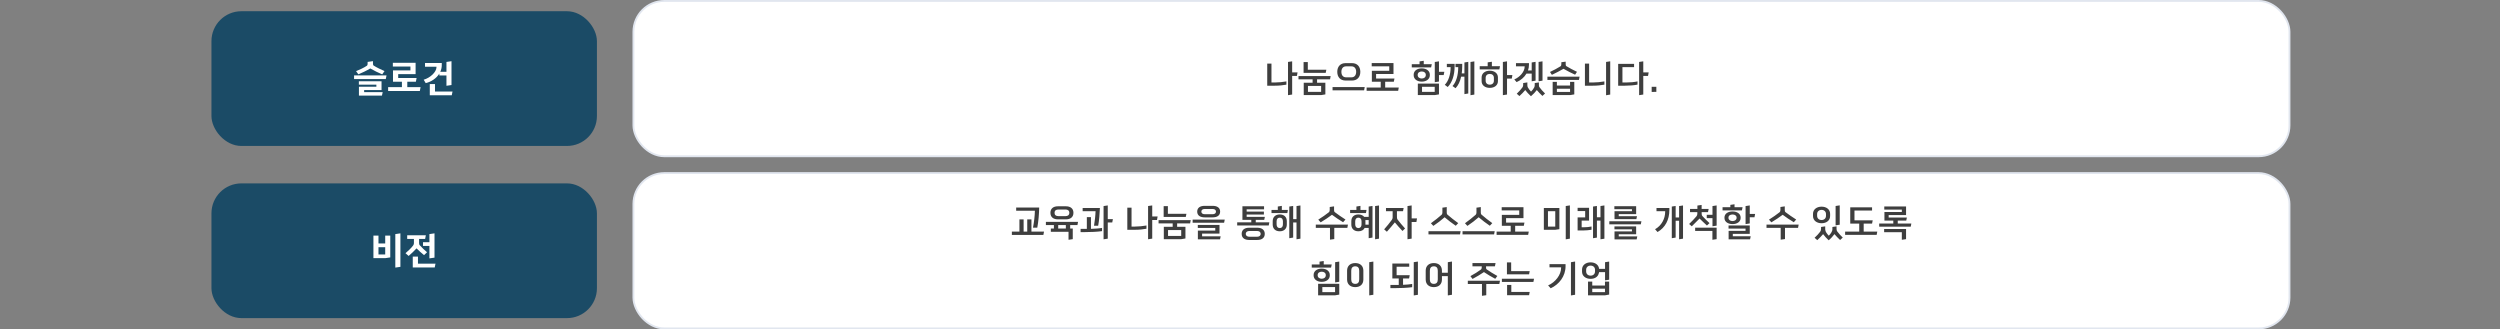
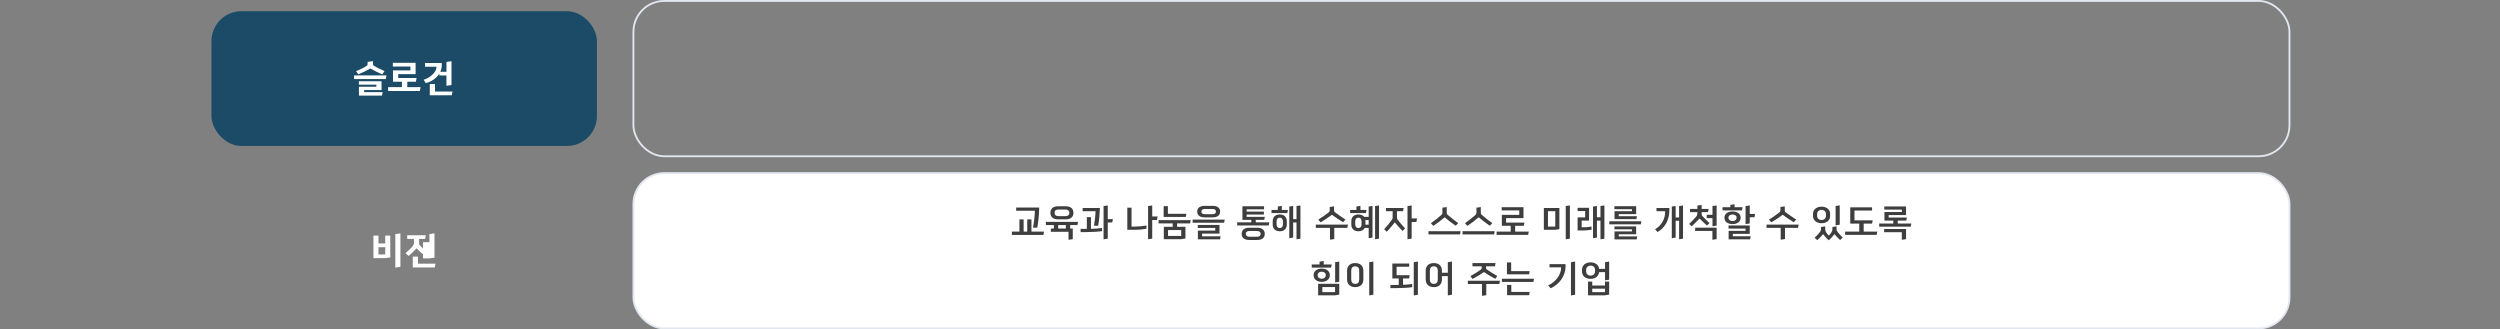
<svg xmlns="http://www.w3.org/2000/svg" width="1336" height="176" viewBox="0 0 1336 176" fill="none">
  <rect x="0" y="0" width="1336" height="176" fill="#808080" stroke="none" />
  <rect x="113" y="6" width="206" height="72" rx="16" fill="#1B4B66" />
  <path d="M206.155 42.26H189.215V40.3H206.555L206.155 42.26ZM204.115 51.08H191.815V46.36H201.135V45.26H191.775V43.42H203.895V48.14H194.595V49.22H204.515L204.115 51.08ZM199.315 32.68V33.82C199.315 34.24 199.335 34.82 199.675 35.04C201.135 35.98 203.935 37.36 205.495 37.98L204.255 39.74C202.415 39 199.675 37.64 197.875 36.58C196.095 37.66 193.235 39.04 191.515 39.72L190.275 38.02C192.055 37.34 194.515 36.18 196.035 35.14C196.415 34.88 196.455 34.42 196.455 34V33.08L199.315 32.68ZM207.418 46.58H214.778V43.68H210.018V37.62H219.338V35.56H209.938V33.56H222.098V39.62H212.798V41.68H222.638L222.238 43.68H217.658V46.58H224.758L224.358 48.62H207.418V46.58ZM233.262 35.66H227.122V33.68H236.082V34.8C236.082 36.08 235.802 37.28 235.302 38.36H238.582V33.1L241.282 32.7V45.44L238.582 45.84V40.34H234.782V39.34C233.222 41.88 230.442 43.72 227.502 44.42L226.422 42.6C229.702 41.68 233.262 38.62 233.262 35.84V35.66ZM241.422 50.92H229.682V44.92H232.462V48.92H241.822L241.422 50.92Z" fill="white" />
-   <rect x="338.5" y="0.5" width="885" height="83" rx="16.5" fill="white" />
  <rect x="338.5" y="0.5" width="885" height="83" rx="16.5" stroke="#E1E6EF" />
-   <path d="M690.531 32.78V38.68H693.411L693.071 40.58H690.531V50.52L688.311 50.86V33.1L690.531 32.78ZM687.451 43.5V45.24C685.731 45.56 683.631 45.8 681.271 45.8H677.211V33.98H679.471V44.08H681.271C683.251 44.08 685.651 43.84 687.451 43.5ZM708.454 38.94H696.634V33.16H698.894V37.26H708.794C708.674 37.8 708.574 38.38 708.454 38.94ZM711.094 40.64L710.774 42.38H703.834V44.2H708.274V50.44L706.014 50.82H696.714V44.2H701.454V42.38H693.914V40.64H711.094ZM698.974 49.1H706.014V45.94H698.974V49.1ZM719.037 43.04C716.357 43.04 714.637 41.26 714.637 38.38C714.637 35.52 716.357 33.74 719.037 33.74H722.557C725.237 33.74 726.957 35.52 726.957 38.38C726.957 41.26 725.237 43.04 722.557 43.04H719.037ZM719.317 35.46C717.797 35.46 716.837 36.54 716.837 38.38C716.837 40.24 717.777 41.32 719.317 41.32H722.257C723.777 41.32 724.737 40.22 724.737 38.38C724.737 36.54 723.777 35.46 722.257 35.46H719.317ZM729.297 46.54L728.977 48.28H712.117V46.54H729.297ZM737.86 43.68H733.12V37.82H742.42V35.44H733.04V33.72H744.68V39.56H735.38V41.96H745.2L744.86 43.68H740.24V46.78H747.5L747.18 48.52H730.32V46.78H737.86V43.68ZM764.789 36.02H754.449V34.32H758.609V32.82L760.849 32.48V34.32H765.149L764.789 36.02ZM768.989 32.78V38.38H771.849L771.509 40.1H768.989V43.58C768.229 43.7 767.489 43.82 766.749 43.92V33.12L768.989 32.78ZM759.789 36.54C762.189 36.54 764.109 37.8 764.109 39.92V40.2C764.109 42.32 762.189 43.62 759.789 43.62C757.369 43.62 755.469 42.32 755.469 40.2V39.92C755.469 37.8 757.369 36.54 759.789 36.54ZM759.789 38.2C758.549 38.2 757.609 38.86 757.609 40V40.12C757.609 41.24 758.549 41.96 759.789 41.96C761.009 41.96 761.949 41.24 761.949 40.12V40C761.949 38.86 761.009 38.2 759.789 38.2ZM768.989 44.68V50.44L766.709 50.82H757.689V44.68H768.989ZM759.929 49.1H766.709V46.4H759.929V49.1ZM787.892 32.8V50.54L785.832 50.88V33.12C786.512 33 787.212 32.9 787.892 32.8ZM782.592 50.3V40.96H780.832C780.272 43.54 779.312 45.58 777.852 47.14C777.312 46.76 776.752 46.38 776.212 45.98C778.192 43.9 779.272 40.14 779.272 36.08V35.86H777.812V34.14H781.412V35.4C781.412 36.74 781.312 38.04 781.152 39.24H782.592V33.38C783.272 33.28 783.972 33.18 784.652 33.06V49.96L782.592 50.3ZM777.352 35.38C777.352 40.14 776.052 44.08 773.652 46.5L772.092 45.32C773.992 43.44 775.212 39.88 775.212 36.08V35.86H773.192V34.14H777.352V35.38ZM805.355 32.78V40.12H808.215L807.895 42.02H805.355V50.52L803.135 50.86V33.12L805.355 32.78ZM801.255 37.08H790.755V35.38H795.015V33.32C795.775 33.2 796.515 33.1 797.255 33V35.38H801.595L801.255 37.08ZM796.135 37.78C798.735 37.78 800.495 39.26 800.495 41.36V43.38C800.495 45.5 798.735 46.96 796.135 46.96C793.535 46.96 791.775 45.5 791.775 43.38V41.36C791.775 39.26 793.535 37.78 796.135 37.78ZM796.135 39.5C794.795 39.5 793.935 40.32 793.935 41.58V43.16C793.935 44.42 794.795 45.24 796.135 45.24C797.475 45.24 798.335 44.42 798.335 43.16V41.58C798.335 40.32 797.475 39.5 796.135 39.5ZM822.218 33.1L824.318 32.78V43.1L822.218 43.44V33.1ZM818.538 43.44V39.34H815.738C814.578 41.32 812.698 42.92 810.478 43.88L809.238 42.44C812.138 41.26 814.778 38.34 814.778 35.64V35.46H810.138V33.74H817.078V34.6C817.078 35.66 816.898 36.66 816.558 37.64H818.538V33.38L820.618 33.04V43.1L818.538 43.44ZM816.218 44.04V45.44C816.218 45.88 816.278 46.36 816.478 46.7C816.918 47.46 817.498 48.24 818.178 48.96C818.858 48.26 819.458 47.54 819.878 46.74C820.058 46.38 820.158 45.94 820.158 45.5V44.38L822.398 44.04V45.4C822.398 45.84 822.438 46.28 822.698 46.6C823.438 47.66 824.438 48.8 825.678 49.96L824.258 51.26C823.078 50.16 822.078 49.1 821.278 48.12C820.578 49.1 819.378 50.38 818.138 51.42C816.998 50.42 815.858 49.14 815.098 48.12C814.258 49.12 813.178 50.26 811.978 51.34L810.558 50.08C811.838 48.88 812.858 47.72 813.618 46.66C813.858 46.32 813.978 45.86 813.978 45.42V44.38L816.218 44.04ZM837.081 35.36C838.741 36.38 840.861 37.5 842.741 38.38L841.741 39.92C839.781 39.02 837.441 37.9 835.541 36.76C833.721 37.82 831.561 38.94 829.321 40C829.001 39.5 828.661 38.96 828.321 38.46C830.301 37.54 832.381 36.4 833.921 35.44C834.281 35.22 834.381 34.72 834.381 34.24V33.26L836.701 32.94V34.16C836.701 34.62 836.721 35.14 837.081 35.36ZM844.121 40.98L843.801 42.7H826.941V40.98H844.121ZM841.301 43.74V50.44L839.041 50.82H829.741V43.74H832.001V45.7H839.041V43.74H841.301ZM832.001 49.12H839.041V47.42H832.001V49.12ZM860.504 32.76V50.54L858.284 50.9V33.1L860.504 32.76ZM857.384 43.5V45.24C855.684 45.56 853.584 45.8 851.184 45.8H846.984V33.98H849.224V44.08H851.184C853.184 44.08 855.604 43.84 857.384 43.5ZM878.168 32.78V38.68H881.048L880.708 40.58H878.168V50.52L875.948 50.86V33.1L878.168 32.78ZM875.088 43.5V45.22C873.368 45.58 870.768 45.8 868.368 45.8H864.748V34.14H873.248V35.86H867.028V44.08H869.048C871.088 44.08 873.388 43.88 875.088 43.5ZM885.151 46.4V49.1L882.651 49.12V46.4H885.151Z" fill="#3E3E3E" />
-   <rect x="113" y="98" width="206" height="72" rx="16" fill="#1B4B66" />
-   <path d="M202.257 135.98H205.857V132.12H202.257V135.98ZM202.257 130.12H205.857V125.92H208.557V137.56L205.857 137.96H199.557V125.92H202.257V130.12ZM213.977 124.7V142.6L211.257 143V125.1L213.977 124.7ZM227.58 125.72L227.18 127.7H223.96V129.88C223.96 130.3 224.04 130.76 224.32 131.06C225.56 132.44 226.82 133.62 228.22 134.8L226.62 136.34C225.2 135.2 223.86 134.02 222.6 132.72C221.34 134.1 219.84 135.54 218.38 136.78L216.7 135.32C218.1 134.06 219.54 132.82 220.76 131.22C221.02 130.88 221.2 130.42 221.2 130V127.7H217.6V125.72H227.58ZM229.48 138.08V131.42H226.06V129.42H229.48V125.1L232.2 124.7V137.68L229.48 138.08ZM232.32 142.92H220.58V137.14H223.36V140.92H232.72L232.32 142.92Z" fill="white" />
+   <path d="M202.257 135.98H205.857V132.12H202.257V135.98ZM202.257 130.12H205.857V125.92H208.557V137.56L205.857 137.96H199.557V125.92H202.257V130.12ZM213.977 124.7V142.6L211.257 143V125.1L213.977 124.7ZM227.58 125.72L227.18 127.7H223.96V129.88C223.96 130.3 224.04 130.76 224.32 131.06C225.56 132.44 226.82 133.62 228.22 134.8L226.62 136.34C225.2 135.2 223.86 134.02 222.6 132.72C221.34 134.1 219.84 135.54 218.38 136.78L216.7 135.32C218.1 134.06 219.54 132.82 220.76 131.22C221.02 130.88 221.2 130.42 221.2 130V127.7H217.6V125.72H227.58ZM229.48 138.08H226.06V129.42H229.48V125.1L232.2 124.7V137.68L229.48 138.08ZM232.32 142.92H220.58V137.14H223.36V140.92H232.72L232.32 142.92Z" fill="white" />
  <rect x="338.5" y="92.5" width="885" height="83" rx="16.5" fill="white" />
  <rect x="338.5" y="92.5" width="885" height="83" rx="16.5" stroke="#E1E6EF" />
  <path d="M553.041 112.62H543.041V110.9H555.341C555.301 114.1 554.941 118.52 554.321 121.68H552.021C552.601 118.8 553.001 115.26 553.041 112.62ZM557.921 123.78L557.581 125.54H540.741V123.78H544.781V117.24H547.021V123.78H548.961V117.24H551.201V123.78H557.921ZM565.344 117.22C563.084 117.22 561.344 116.16 561.344 113.72C561.344 111.3 563.084 110.24 565.344 110.24H569.644C571.884 110.24 573.644 111.3 573.644 113.72C573.644 116.16 571.884 117.22 569.644 117.22H565.344ZM565.584 111.96C564.324 111.96 563.544 112.54 563.544 113.72C563.544 114.92 564.324 115.5 565.584 115.5H569.424C570.644 115.5 571.444 114.92 571.444 113.72C571.444 112.54 570.644 111.96 569.424 111.96H565.584ZM575.784 120.28H571.904V122.14H573.284V127.8C572.524 127.92 571.784 128.04 571.024 128.14V123.88H561.564V122.14H563.204V120.28H558.924V118.58H576.104L575.784 120.28ZM565.504 122.14H569.584V120.28H565.504V122.14ZM589.747 110.12L591.987 109.78V117.12H594.727L594.387 118.88H591.987V127.54C591.227 127.64 590.487 127.76 589.747 127.88V110.12ZM578.567 111.14H587.787C587.707 113.86 587.367 118.06 586.867 120.62H584.647C585.007 118.66 585.427 114.96 585.467 112.86H578.567V111.14ZM579.767 124.04H577.467V122.3H580.807V116.04H583.007V122.3C584.947 122.24 587.327 122.1 588.927 121.8V123.52C586.247 123.9 582.767 124.04 579.767 124.04ZM615.755 109.78V115.68H618.635L618.295 117.58H615.755V127.52L613.535 127.86V110.1L615.755 109.78ZM612.675 120.5V122.24C610.955 122.56 608.855 122.8 606.495 122.8H602.435V110.98H604.695V121.08H606.495C608.475 121.08 610.875 120.84 612.675 120.5ZM633.679 115.94H621.859V110.16H624.119V114.26H634.019C633.899 114.8 633.799 115.38 633.679 115.94ZM636.319 117.64L635.999 119.38H629.059V121.2H633.499V127.44L631.239 127.82H621.939V121.2H626.679V119.38H619.139V117.64H636.319ZM624.199 126.1H631.239V122.94H624.199V126.1ZM643.782 116.16C641.542 116.16 639.782 115.26 639.782 113.08C639.782 110.9 641.542 110 643.782 110H648.042C650.282 110 652.042 110.9 652.042 113.08C652.042 115.26 650.282 116.16 648.042 116.16H643.782ZM643.902 111.68C642.742 111.68 642.002 112.14 642.002 113.08C642.002 114.02 642.742 114.48 643.902 114.48H647.942C649.142 114.48 649.822 113.96 649.822 113.08C649.822 112.14 649.082 111.68 647.942 111.68H643.902ZM654.502 117.34L654.162 119.04H637.342V117.34H654.502ZM651.982 127.9H640.142V123.22H649.442V121.82H640.102V120.2H651.702V124.82H642.402V126.28H652.322L651.982 127.9ZM666.21 114.64V115.88H675.95L675.61 117.48H671.07V118.82H678.33L678.01 120.5H661.15V118.82H668.69V117.48H663.95V110.24H675.51V111.88H666.21V113.08H675.43V114.64H666.21ZM667.57 128.24C665.31 128.24 663.55 127.28 663.55 124.98C663.55 122.68 665.31 121.7 667.57 121.7H671.87C674.13 121.7 675.89 122.68 675.89 124.98C675.89 127.28 674.13 128.24 671.87 128.24H667.57ZM667.71 123.44C666.57 123.44 665.75 123.92 665.75 124.98C665.75 126.02 666.57 126.52 667.71 126.52H671.73C672.89 126.52 673.69 126.02 673.69 124.98C673.69 123.92 672.89 123.44 671.73 123.44H667.71ZM692.853 127.88V118.88H691.073V126.96L688.993 127.3V110.38C689.693 110.28 690.373 110.18 691.073 110.06V117.1H692.853V110.12C693.533 110 694.253 109.9 694.953 109.8V127.54L692.853 127.88ZM687.953 113.88H679.493V112.2H682.853V110.36L685.013 110.02V112.2H688.253L687.953 113.88ZM683.913 114.6C686.213 114.6 687.673 115.96 687.673 118.2V120C687.673 122.24 686.213 123.6 683.913 123.6C681.593 123.6 680.133 122.24 680.133 120V118.2C680.133 115.96 681.593 114.6 683.913 114.6ZM683.913 116.32C682.813 116.32 682.213 117.04 682.213 118.3V119.88C682.213 121.14 682.813 121.88 683.913 121.88C684.993 121.88 685.593 121.14 685.593 119.88V118.3C685.593 117.04 685.013 116.32 683.913 116.32ZM713.302 113.36C714.742 114.48 717.222 116.18 719.022 117.32L717.742 118.76C715.882 117.62 713.442 116.06 711.802 114.78C710.102 116.08 707.882 117.56 705.762 118.82L704.482 117.38C706.362 116.22 708.682 114.6 710.142 113.42C710.462 113.16 710.602 112.66 710.602 112.22V110.62L712.922 110.28V112.18C712.922 112.62 712.962 113.08 713.302 113.36ZM720.342 120.04L720.022 121.76H713.042V127.76C712.262 127.86 711.502 127.96 710.742 128.08V121.76H703.162V120.04H720.342ZM731.425 127.3V121.8H729.285C728.705 122.96 727.525 123.6 725.925 123.6C723.605 123.6 722.145 122.24 722.145 120V118.2C722.145 115.96 723.605 114.6 725.925 114.6C727.205 114.6 728.345 115.04 729.025 115.88H731.425V110.38C732.105 110.28 732.785 110.18 733.465 110.06V126.96L731.425 127.3ZM734.845 110.12C735.545 110 736.245 109.9 736.945 109.8V127.54L734.845 127.88V110.12ZM729.965 113.88H721.505V112.2H724.865V110.36L727.025 110.02V112.2H730.265L729.965 113.88ZM725.925 116.32C724.825 116.32 724.225 117.04 724.225 118.3V119.88C724.225 121.14 724.825 121.88 725.925 121.88C727.005 121.88 727.605 121.14 727.605 119.88V118.3C727.605 117.04 727.025 116.32 725.925 116.32ZM731.425 117.6H729.665C729.685 117.7 729.685 117.82 729.685 117.92V120.06H731.425V117.6ZM754.388 109.78V116.72H757.248L756.928 118.62H754.388V127.52L752.168 127.86V110.12L754.388 109.78ZM749.768 112.86H746.528V115.52C746.528 116.12 746.508 116.86 746.868 117.34C747.968 118.8 749.468 120.56 750.868 122.1L749.488 123.44C748.168 122.04 746.448 120.14 745.408 118.84C744.268 120.26 742.448 122.38 741.148 123.84C740.648 123.42 740.168 123 739.688 122.56C741.068 120.96 742.708 119.06 743.808 117.48C744.028 117.16 744.228 116.68 744.228 116.26V112.86H740.668V111.14H750.108L749.768 112.86ZM773.517 114.7C774.877 115.92 777.557 118.02 779.277 119.24L777.957 120.64C776.157 119.42 773.577 117.5 771.997 116.1C770.417 117.52 768.037 119.36 765.977 120.72L764.677 119.3C766.457 118.04 768.957 116.08 770.357 114.8C770.677 114.5 770.817 114.02 770.817 113.6V110.98L773.137 110.66V113.52C773.137 113.96 773.197 114.42 773.517 114.7ZM780.557 123.54L780.237 125.28H763.377V123.54H780.557ZM791.72 114.7C793.08 115.92 795.76 118.02 797.48 119.24L796.16 120.64C794.36 119.42 791.78 117.5 790.2 116.1C788.62 117.52 786.24 119.36 784.18 120.72L782.88 119.3C784.66 118.04 787.16 116.08 788.56 114.8C788.88 114.5 789.02 114.02 789.02 113.6V110.98L791.34 110.66V113.52C791.34 113.96 791.4 114.42 791.72 114.7ZM798.76 123.54L798.44 125.28H781.58V123.54H798.76ZM807.323 120.68H802.583V114.82H811.883V112.44H802.503V110.72H814.143V116.56H804.843V118.96H814.663L814.323 120.68H809.703V123.78H816.963L816.643 125.52H799.783V123.78H807.323V120.68ZM838.952 109.76V127.54L836.732 127.9V110.1L838.952 109.76ZM825.032 111.14H833.332V122.48L831.132 122.8H825.032V111.14ZM827.232 121.08H831.132V112.86H827.232V121.08ZM855.295 127.88V117.9H853.395V126.98L851.315 127.3V110.38L853.395 110.06V116.12H855.295V110.1L857.395 109.78V127.56L855.295 127.88ZM847.115 116.16V112.8H843.075V111.06H849.195V117.88H845.235V121.44H846.615C847.795 121.44 849.235 121.32 850.515 121.04V122.78C849.355 123 847.455 123.16 846.215 123.16H843.075V116.16H847.115ZM874.478 117.12H862.798V112.88H872.118V111.78H862.718V110.2H874.358V114.42H865.058V115.54H874.798L874.478 117.12ZM877.178 118.26L876.838 119.9H860.018V118.26H877.178ZM874.638 127.92H862.798V123.66H872.118V122.56H862.758V121H874.358V125.2H865.058V126.34H874.958L874.638 127.92ZM897.307 127.88V117.96H895.467V126.96L893.407 127.3V110.38C894.087 110.28 894.787 110.18 895.467 110.06V116.2H897.307V110.12C898.007 110 898.707 109.9 899.407 109.8V127.54L897.307 127.88ZM892.107 112.24C892.107 117.46 889.907 121.64 885.787 124L884.467 122.5C887.947 120.56 889.867 116.86 889.867 113.14V112.86H885.227V111.14H892.107V112.24ZM912.75 113.38H909.37V114.16C909.37 114.58 909.43 115.1 909.73 115.42C910.91 116.74 912.07 117.86 913.57 119.24L912.19 120.52C910.81 119.24 909.35 117.9 908.25 116.78C907.03 118.06 905.39 119.66 904.09 120.94C903.63 120.52 903.13 120.12 902.67 119.7C904.07 118.34 905.49 116.9 906.61 115.56C906.89 115.22 907.05 114.7 907.05 114.28V113.38H903.15V111.64H907.09V109.84C907.83 109.74 908.59 109.64 909.35 109.52V111.64H913.11L912.75 113.38ZM917.37 109.78V120.58C916.63 120.7 915.89 120.82 915.15 120.92V116.56H912.09V114.78H915.15V110.12L917.37 109.78ZM905.89 121.68H917.37V127.8C916.61 127.92 915.87 128.04 915.11 128.14V123.4H905.89V121.68ZM930.873 112.42H920.533V110.74H924.693V109.48C925.453 109.38 926.193 109.28 926.933 109.16V110.74H931.233L930.873 112.42ZM935.073 109.78V114.34H937.933L937.593 116.1H935.073V119.4C934.313 119.54 933.573 119.64 932.833 119.76V110.12L935.073 109.78ZM925.873 113C928.273 113 930.193 114.2 930.193 116.22V116.5C930.193 118.54 928.273 119.76 925.873 119.76C923.453 119.76 921.553 118.54 921.553 116.5V116.22C921.553 114.2 923.453 113 925.873 113ZM925.873 114.62C924.633 114.62 923.693 115.24 923.693 116.26V116.46C923.693 117.46 924.633 118.14 925.873 118.14C927.093 118.14 928.033 117.46 928.033 116.46V116.26C928.033 115.24 927.093 114.62 925.873 114.62ZM935.233 127.9H923.773V123.38H932.813V122.16H923.733V120.5H935.073V124.98H926.013V126.26H935.573L935.233 127.9ZM954.161 113.36C955.601 114.48 958.081 116.18 959.881 117.32L958.601 118.76C956.741 117.62 954.301 116.06 952.661 114.78C950.961 116.08 948.741 117.56 946.621 118.82L945.341 117.38C947.221 116.22 949.541 114.6 951.001 113.42C951.321 113.16 951.461 112.66 951.461 112.22V110.62L953.781 110.28V112.18C953.781 112.62 953.821 113.08 954.161 113.36ZM961.201 120.04L960.881 121.76H953.901V127.76C953.121 127.86 952.361 127.96 951.601 128.08V121.76H944.021V120.04H961.201ZM983.15 109.74V120.08C982.41 120.18 981.69 120.3 980.95 120.42V110.08C981.69 109.96 982.41 109.84 983.15 109.74ZM973.45 110.44C975.99 110.44 978.01 111.86 978.01 114.28V115.46C978.01 117.88 975.99 119.3 973.45 119.3C970.93 119.3 968.87 117.88 968.87 115.46V114.28C968.87 111.86 970.93 110.44 973.45 110.44ZM973.45 112.16C972.09 112.16 971.07 113.02 971.07 114.38V115.34C971.07 116.72 972.09 117.58 973.45 117.58C974.81 117.58 975.81 116.72 975.81 115.34V114.38C975.81 113.02 974.81 112.16 973.45 112.16ZM975.39 120.96V122.12C975.39 122.34 975.39 122.56 975.41 122.78C975.47 123.82 976.41 125.02 977.31 125.96C978.23 124.98 979.23 123.76 979.23 122.5V121.3L981.45 120.96V122.4C981.45 122.94 981.59 123.44 981.97 123.86C982.71 124.86 983.61 125.88 984.77 126.96C984.29 127.38 983.81 127.84 983.35 128.26C982.17 127.16 981.15 126.08 980.33 125.12C979.63 126.1 978.49 127.38 977.25 128.42C976.11 127.42 975.05 126.14 974.27 125.12C973.43 126.1 972.35 127.24 971.15 128.34L969.71 127.06C970.89 125.96 971.89 124.96 972.63 123.92C973.11 123.24 973.17 122.8 973.17 122.06V121.3L975.39 120.96ZM993.573 119.48H988.773V110.8H1000.43V112.52H991.033V117.76H1000.77L1000.43 119.48H995.953V123.78H1003.21L1002.89 125.52H986.033V123.78H993.573V119.48ZM1011.78 117.9H1007.04V113.28H1016.34V112.02H1006.96V110.34H1018.6V114.92H1009.3V116.24H1019.04L1018.7 117.9H1014.16V119.46H1021.42L1021.1 121.14H1004.24V119.46H1011.78V117.9ZM1006.88 122.38H1018.6V127.8C1017.84 127.92 1017.1 128.04 1016.34 128.14V124.1H1006.88V122.38ZM711.319 143.02H700.999V141.32H705.159V139.82L707.399 139.48V141.32H711.679C711.559 141.9 711.459 142.46 711.319 143.02ZM715.699 139.78V150.58C714.959 150.7 714.239 150.82 713.499 150.92V140.12L715.699 139.78ZM706.319 143.54C708.739 143.54 710.639 144.8 710.639 146.92V147.2C710.639 149.32 708.739 150.62 706.319 150.62C703.919 150.62 701.999 149.32 701.999 147.2V146.92C701.999 144.8 703.919 143.54 706.319 143.54ZM706.319 145.2C705.099 145.2 704.159 145.86 704.159 147V147.12C704.159 148.24 705.099 148.96 706.319 148.96C707.559 148.96 708.499 148.24 708.499 147.12V147C708.499 145.86 707.559 145.2 706.319 145.2ZM715.699 151.68V157.44L713.459 157.82H704.399V151.68H715.699ZM706.659 156.1H713.459V153.4H706.659V156.1ZM733.922 139.78V157.52C733.182 157.64 732.462 157.76 731.722 157.86V140.12L733.922 139.78ZM724.242 140.58C726.862 140.58 728.582 142.08 728.582 144.64V149.38C728.582 151.94 726.862 153.44 724.242 153.44C721.622 153.44 719.882 151.94 719.882 149.38V144.64C719.882 142.08 721.622 140.58 724.242 140.58ZM724.262 142.32C722.682 142.32 722.102 143.28 722.102 144.72V149.28C722.102 150.72 722.682 151.7 724.262 151.7C725.802 151.7 726.362 150.72 726.362 149.28V144.72C726.362 143.28 725.802 142.32 724.262 142.32ZM755.511 140.1L757.731 139.78V157.54L755.511 157.88V140.1ZM753.351 147.06L753.011 148.82H749.791V152.2C751.511 152.14 753.391 151.98 754.671 151.74V153.48C751.971 153.84 748.451 153.98 745.431 153.98H743.031V152.26H747.491V148.82H744.071V140.82H753.091V142.54H746.351V147.06H753.351ZM766.234 140.58C768.854 140.58 770.574 142.08 770.574 144.64V145.76H773.714V140.12L775.934 139.76V157.52L773.714 157.88V147.58H770.574V149.38C770.574 151.94 768.854 153.44 766.234 153.44C763.614 153.44 761.894 151.94 761.894 149.38V144.64C761.894 142.08 763.614 140.58 766.234 140.58ZM766.254 142.32C764.674 142.32 764.114 143.28 764.114 144.72V149.28C764.114 150.72 764.674 151.7 766.254 151.7C767.794 151.7 768.354 150.72 768.354 149.28V144.72C768.354 143.28 767.794 142.32 766.254 142.32ZM798.883 142.34H794.143V142.84C794.143 143.28 794.163 143.74 794.523 143.98C795.983 145.02 798.343 146.48 800.183 147.48L799.063 149C797.163 147.98 794.623 146.52 793.023 145.4C791.383 146.54 789.083 147.92 786.923 149.06L785.783 147.56C787.723 146.5 789.923 145.16 791.383 144.06C791.723 143.8 791.843 143.32 791.843 142.88V142.34H786.883V140.6H799.223L798.883 142.34ZM801.583 150.04L801.243 151.76H794.263V157.76L791.963 158.08V151.76H784.403V150.04H801.583ZM817.146 146.6H805.306V140.24H807.566V144.88H817.466L817.146 146.6ZM819.786 148.96L819.446 150.68H802.606V148.96H819.786ZM817.146 157.76H805.386V152.28H807.646V156.02H817.466L817.146 157.76ZM841.734 139.76V157.52L839.514 157.88V140.12L841.734 139.76ZM836.634 142.24C836.634 147.62 833.194 151.98 828.694 154.06L827.314 152.52C831.174 150.84 834.254 146.9 834.254 143.14V142.86H828.054V141.14H836.634V142.24ZM857.738 149.82V145.44H854.558C854.538 145.72 854.458 145.96 854.358 146.18C853.918 147.96 852.178 149.02 850.018 149.02C847.478 149.02 845.438 147.56 845.438 145.18V144.06C845.438 141.64 847.498 140.2 850.018 140.2C852.418 140.2 854.358 141.5 854.558 143.68H857.738V140.12L859.938 139.78V149.48L857.738 149.82ZM850.018 141.94C848.658 141.94 847.638 142.8 847.638 144.16V145.06C847.638 146.44 848.658 147.3 850.018 147.3C851.378 147.3 852.378 146.44 852.378 145.06V144.16C852.378 142.8 851.378 141.94 850.018 141.94ZM859.938 150.5V157.42C859.198 157.56 858.458 157.7 857.718 157.82H848.638V150.5H850.898V152.58H857.698V150.5H859.938ZM850.898 156.12H857.698V154.28H850.898V156.12Z" fill="#3E3E3E" />
</svg>